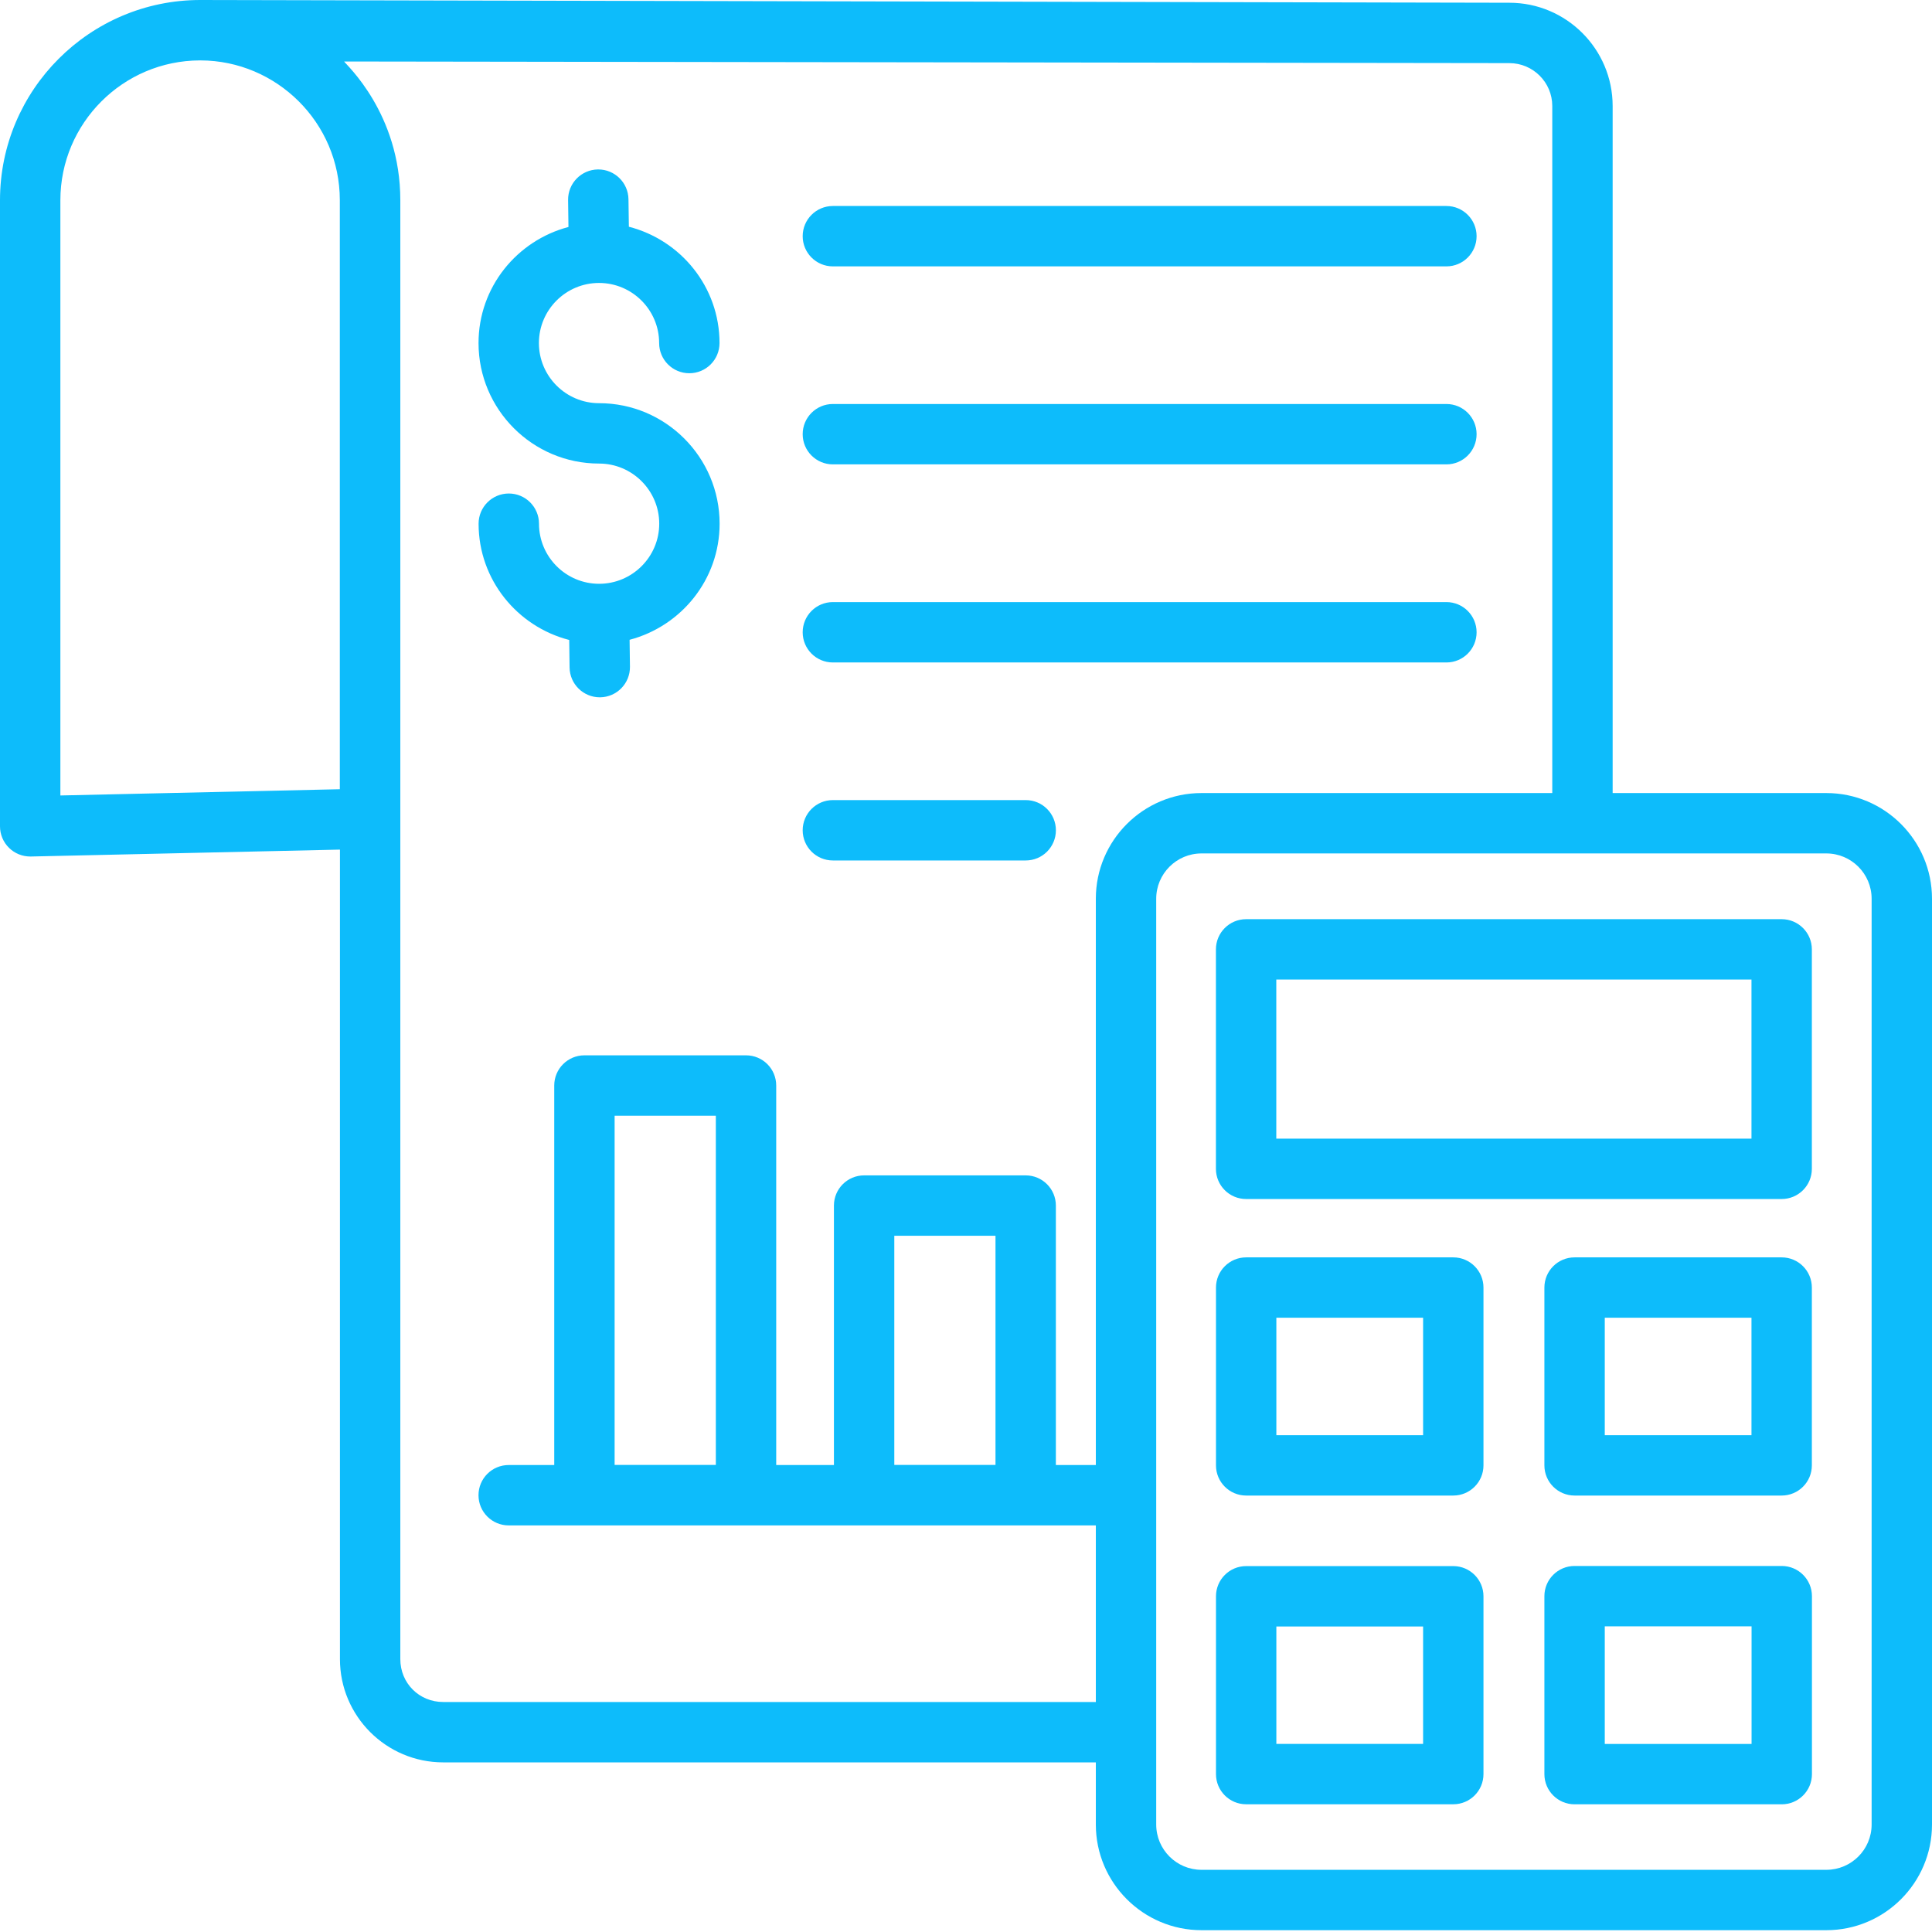
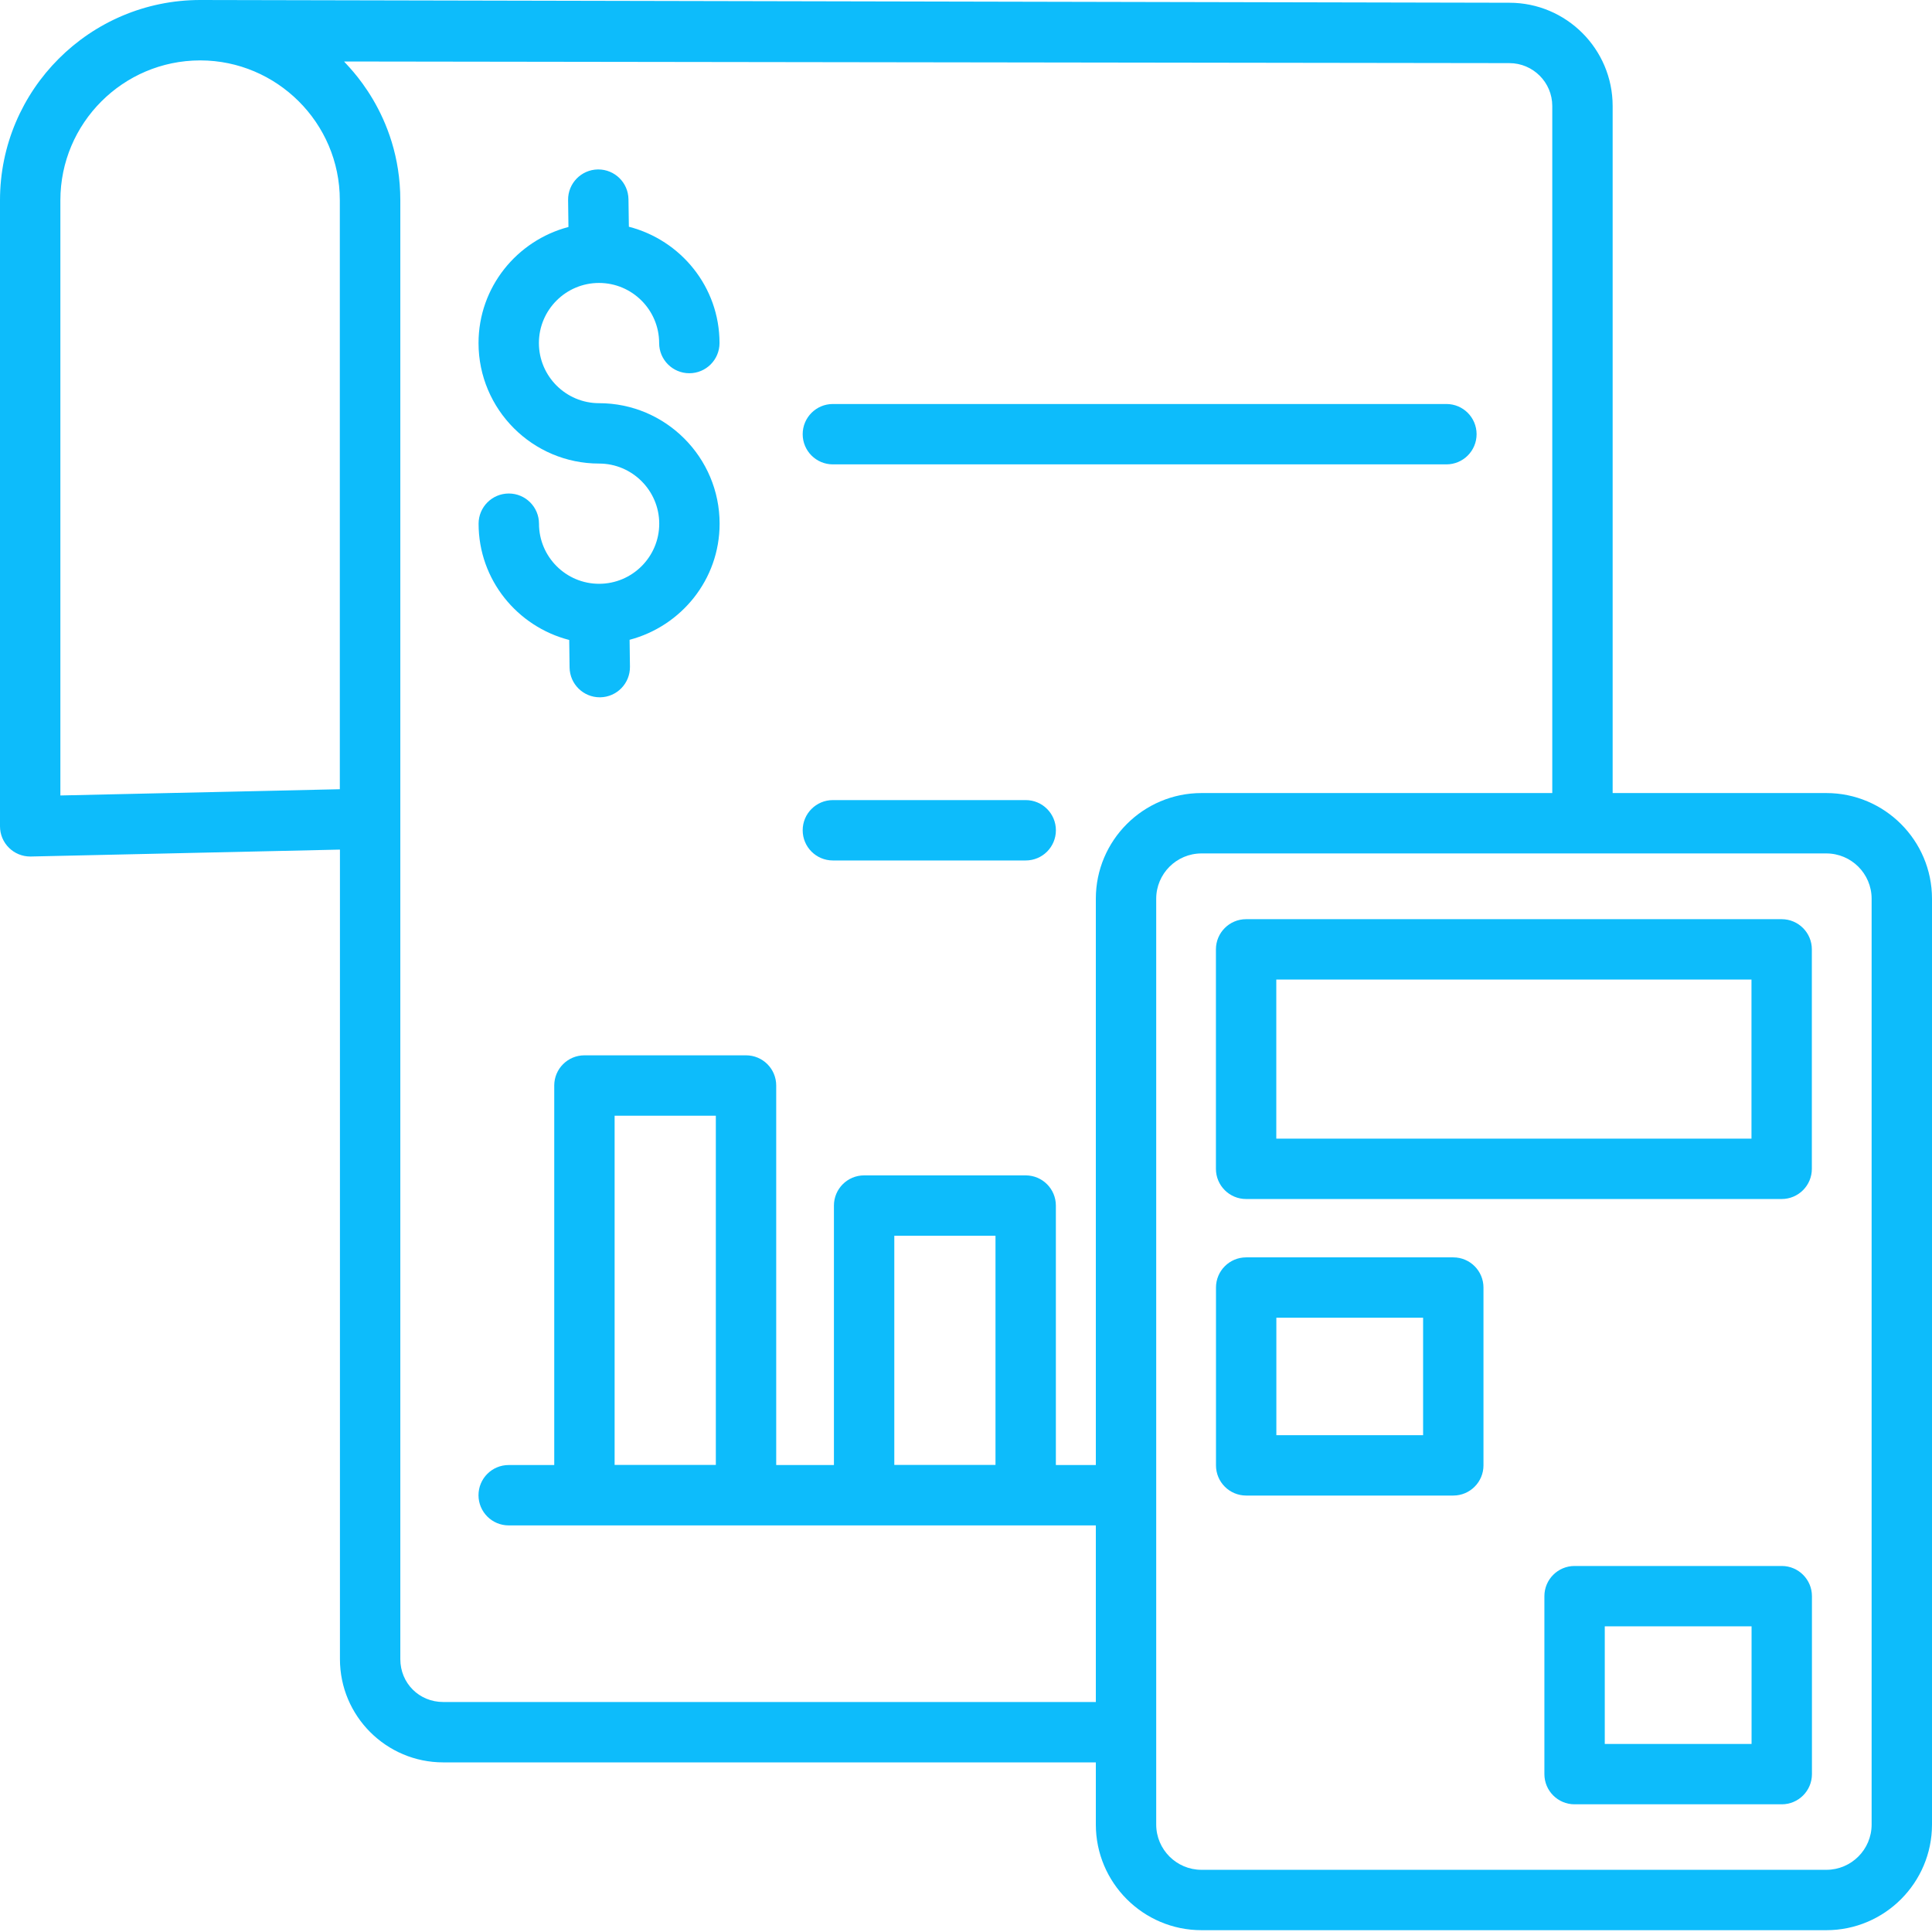
<svg xmlns="http://www.w3.org/2000/svg" width="64" height="64" viewBox="0 0 64 64" fill="none">
-   <path d="M27.59 8.824H47.914C48.467 8.824 48.914 8.376 48.914 7.824C48.914 7.272 48.467 6.824 47.914 6.824H27.59C27.037 6.824 26.59 7.272 26.59 7.824C26.59 8.376 27.037 8.824 27.59 8.824Z" fill="#0DBCFB" />
  <path d="M27.59 15.383H47.914C48.467 15.383 48.914 14.935 48.914 14.383C48.914 13.831 48.467 13.383 47.914 13.383H27.59C27.037 13.383 26.59 13.831 26.59 14.383C26.59 14.935 27.037 15.383 27.59 15.383Z" fill="#0DBCFB" />
-   <path d="M27.59 21.945H47.914C48.467 21.945 48.914 21.498 48.914 20.945C48.914 20.393 48.467 19.945 47.914 19.945H27.59C27.037 19.945 26.59 20.393 26.59 20.945C26.59 21.498 27.037 21.945 27.59 21.945Z" fill="#0DBCFB" />
  <path d="M27.59 28.504H33.978C34.531 28.504 34.978 28.056 34.978 27.504C34.978 26.952 34.531 26.504 33.978 26.504H27.59C27.037 26.504 26.59 26.952 26.59 27.504C26.59 28.056 27.037 28.504 27.59 28.504Z" fill="#0DBCFB" />
  <path d="M19.845 15.356C20.943 15.356 21.838 16.25 21.838 17.348C21.838 18.446 20.944 19.339 19.846 19.339C18.748 19.339 17.855 18.446 17.855 17.348C17.855 16.796 17.407 16.348 16.855 16.348C16.302 16.348 15.854 16.796 15.854 17.348C15.854 19.205 17.135 20.757 18.856 21.2L18.868 22.112C18.876 22.66 19.322 23.099 19.868 23.099C19.872 23.099 19.877 23.099 19.882 23.099C20.434 23.091 20.875 22.638 20.868 22.085L20.856 21.194C22.567 20.743 23.838 19.198 23.838 17.348C23.838 15.147 22.047 13.356 19.845 13.356C18.746 13.356 17.852 12.462 17.852 11.364C17.852 10.266 18.745 9.373 19.843 9.373C20.941 9.373 21.835 10.266 21.835 11.364C21.835 11.916 22.282 12.364 22.835 12.364C23.388 12.364 23.835 11.916 23.835 11.364C23.835 9.506 22.553 7.954 20.832 7.511L20.819 6.6C20.811 6.052 20.365 5.613 19.819 5.613C19.815 5.613 19.811 5.613 19.806 5.613C19.254 5.621 18.812 6.074 18.819 6.626L18.831 7.519C17.122 7.969 15.852 9.515 15.852 11.364C15.852 13.565 17.643 15.356 19.845 15.356Z" fill="#0DBCFB" />
-   <path d="M59.02 41.652H52.16C51.607 41.652 51.16 42.1 51.16 42.652V48.542C51.16 49.094 51.607 49.542 52.16 49.542H59.02C59.573 49.542 60.02 49.094 60.02 48.542V42.652C60.02 42.1 59.573 41.652 59.02 41.652ZM58.02 47.542H53.16V43.652H58.02V47.542Z" fill="#0DBCFB" />
  <path d="M60.5 26.271H53.421V3.511C53.421 1.625 51.887 0.091 50 0.091C21.759 0.033 6.738 0 6.634 0C2.976 0 0 2.976 0 6.633V27.373C0 27.643 0.108 27.9 0.301 28.088C0.488 28.271 0.739 28.373 1 28.373C1.008 28.373 1.015 28.373 1.022 28.373L11.261 28.144V54.961C11.261 56.847 12.795 58.381 14.681 58.381H36.301V60.44C36.301 62.37 37.871 63.94 39.801 63.94H60.5C62.43 63.94 64 62.37 64 60.44V29.771C64 27.841 62.43 26.271 60.5 26.271ZM11.257 26.144L2 26.351V6.633C2 4.081 4.074 2.006 6.624 2.001L6.645 2.001C9.155 2.007 11.257 4.054 11.257 6.633V26.144ZM14.681 56.381C13.885 56.381 13.261 55.757 13.261 54.961V6.631C13.261 3.75 11.459 2.137 11.399 2.037C64.298 2.111 46.053 2.085 50 2.091C50.783 2.091 51.421 2.728 51.421 3.511V26.271H39.801C37.871 26.271 36.301 27.841 36.301 29.771V48.531H34.977V39.936C34.977 39.384 34.53 38.936 33.977 38.936H28.625C28.072 38.936 27.625 39.384 27.625 39.936V48.531H25.713V35.959C25.713 35.406 25.266 34.959 24.713 34.959H19.36C18.808 34.959 18.36 35.406 18.36 35.959V48.531H16.851C16.298 48.531 15.851 48.978 15.851 49.531C15.851 50.083 16.298 50.531 16.851 50.531H36.301V56.381L14.681 56.381ZM29.625 48.527V40.936H32.977V48.527H29.625ZM20.36 48.527V36.959H23.713V48.527H20.36ZM62 60.44C62 61.268 61.327 61.94 60.5 61.94H39.801C38.974 61.94 38.301 61.268 38.301 60.44V29.771C38.301 28.944 38.974 28.271 39.801 28.271H60.5C61.327 28.271 62 28.944 62 29.771V60.44Z" fill="#0DBCFB" />
  <path d="M41.279 39.719H59.02C59.572 39.719 60.02 39.272 60.02 38.719V31.449C60.02 30.897 59.572 30.449 59.02 30.449H41.279C40.727 30.449 40.279 30.897 40.279 31.449V38.719C40.279 39.272 40.727 39.719 41.279 39.719ZM42.279 32.449H58.02V37.719H42.279V32.449Z" fill="#0DBCFB" />
-   <path d="M48.142 51.879H41.281C40.728 51.879 40.281 52.327 40.281 52.879V57.379V58.769C40.281 59.321 40.728 59.769 41.281 59.769H48.142C48.694 59.769 49.142 59.321 49.142 58.769V57.379V52.879C49.142 52.327 48.694 51.879 48.142 51.879ZM47.142 57.769H42.281V57.379V53.879H47.142V57.379V57.769Z" fill="#0DBCFB" />
  <path d="M48.142 41.652H41.281C40.728 41.652 40.281 42.1 40.281 42.652V48.542C40.281 49.094 40.728 49.542 41.281 49.542H48.142C48.694 49.542 49.142 49.094 49.142 48.542V42.652C49.142 42.1 48.694 41.652 48.142 41.652ZM47.142 47.542H42.281V43.652H47.142V47.542Z" fill="#0DBCFB" />
  <path d="M59.023 51.875H52.16C51.607 51.875 51.16 52.323 51.16 52.875V58.77C51.16 59.322 51.607 59.77 52.16 59.77H59.023C59.575 59.77 60.023 59.322 60.023 58.77V52.875C60.023 52.323 59.575 51.875 59.023 51.875ZM58.023 57.77H53.16V53.875H58.023V57.77Z" fill="#0DBCFB" />
</svg>